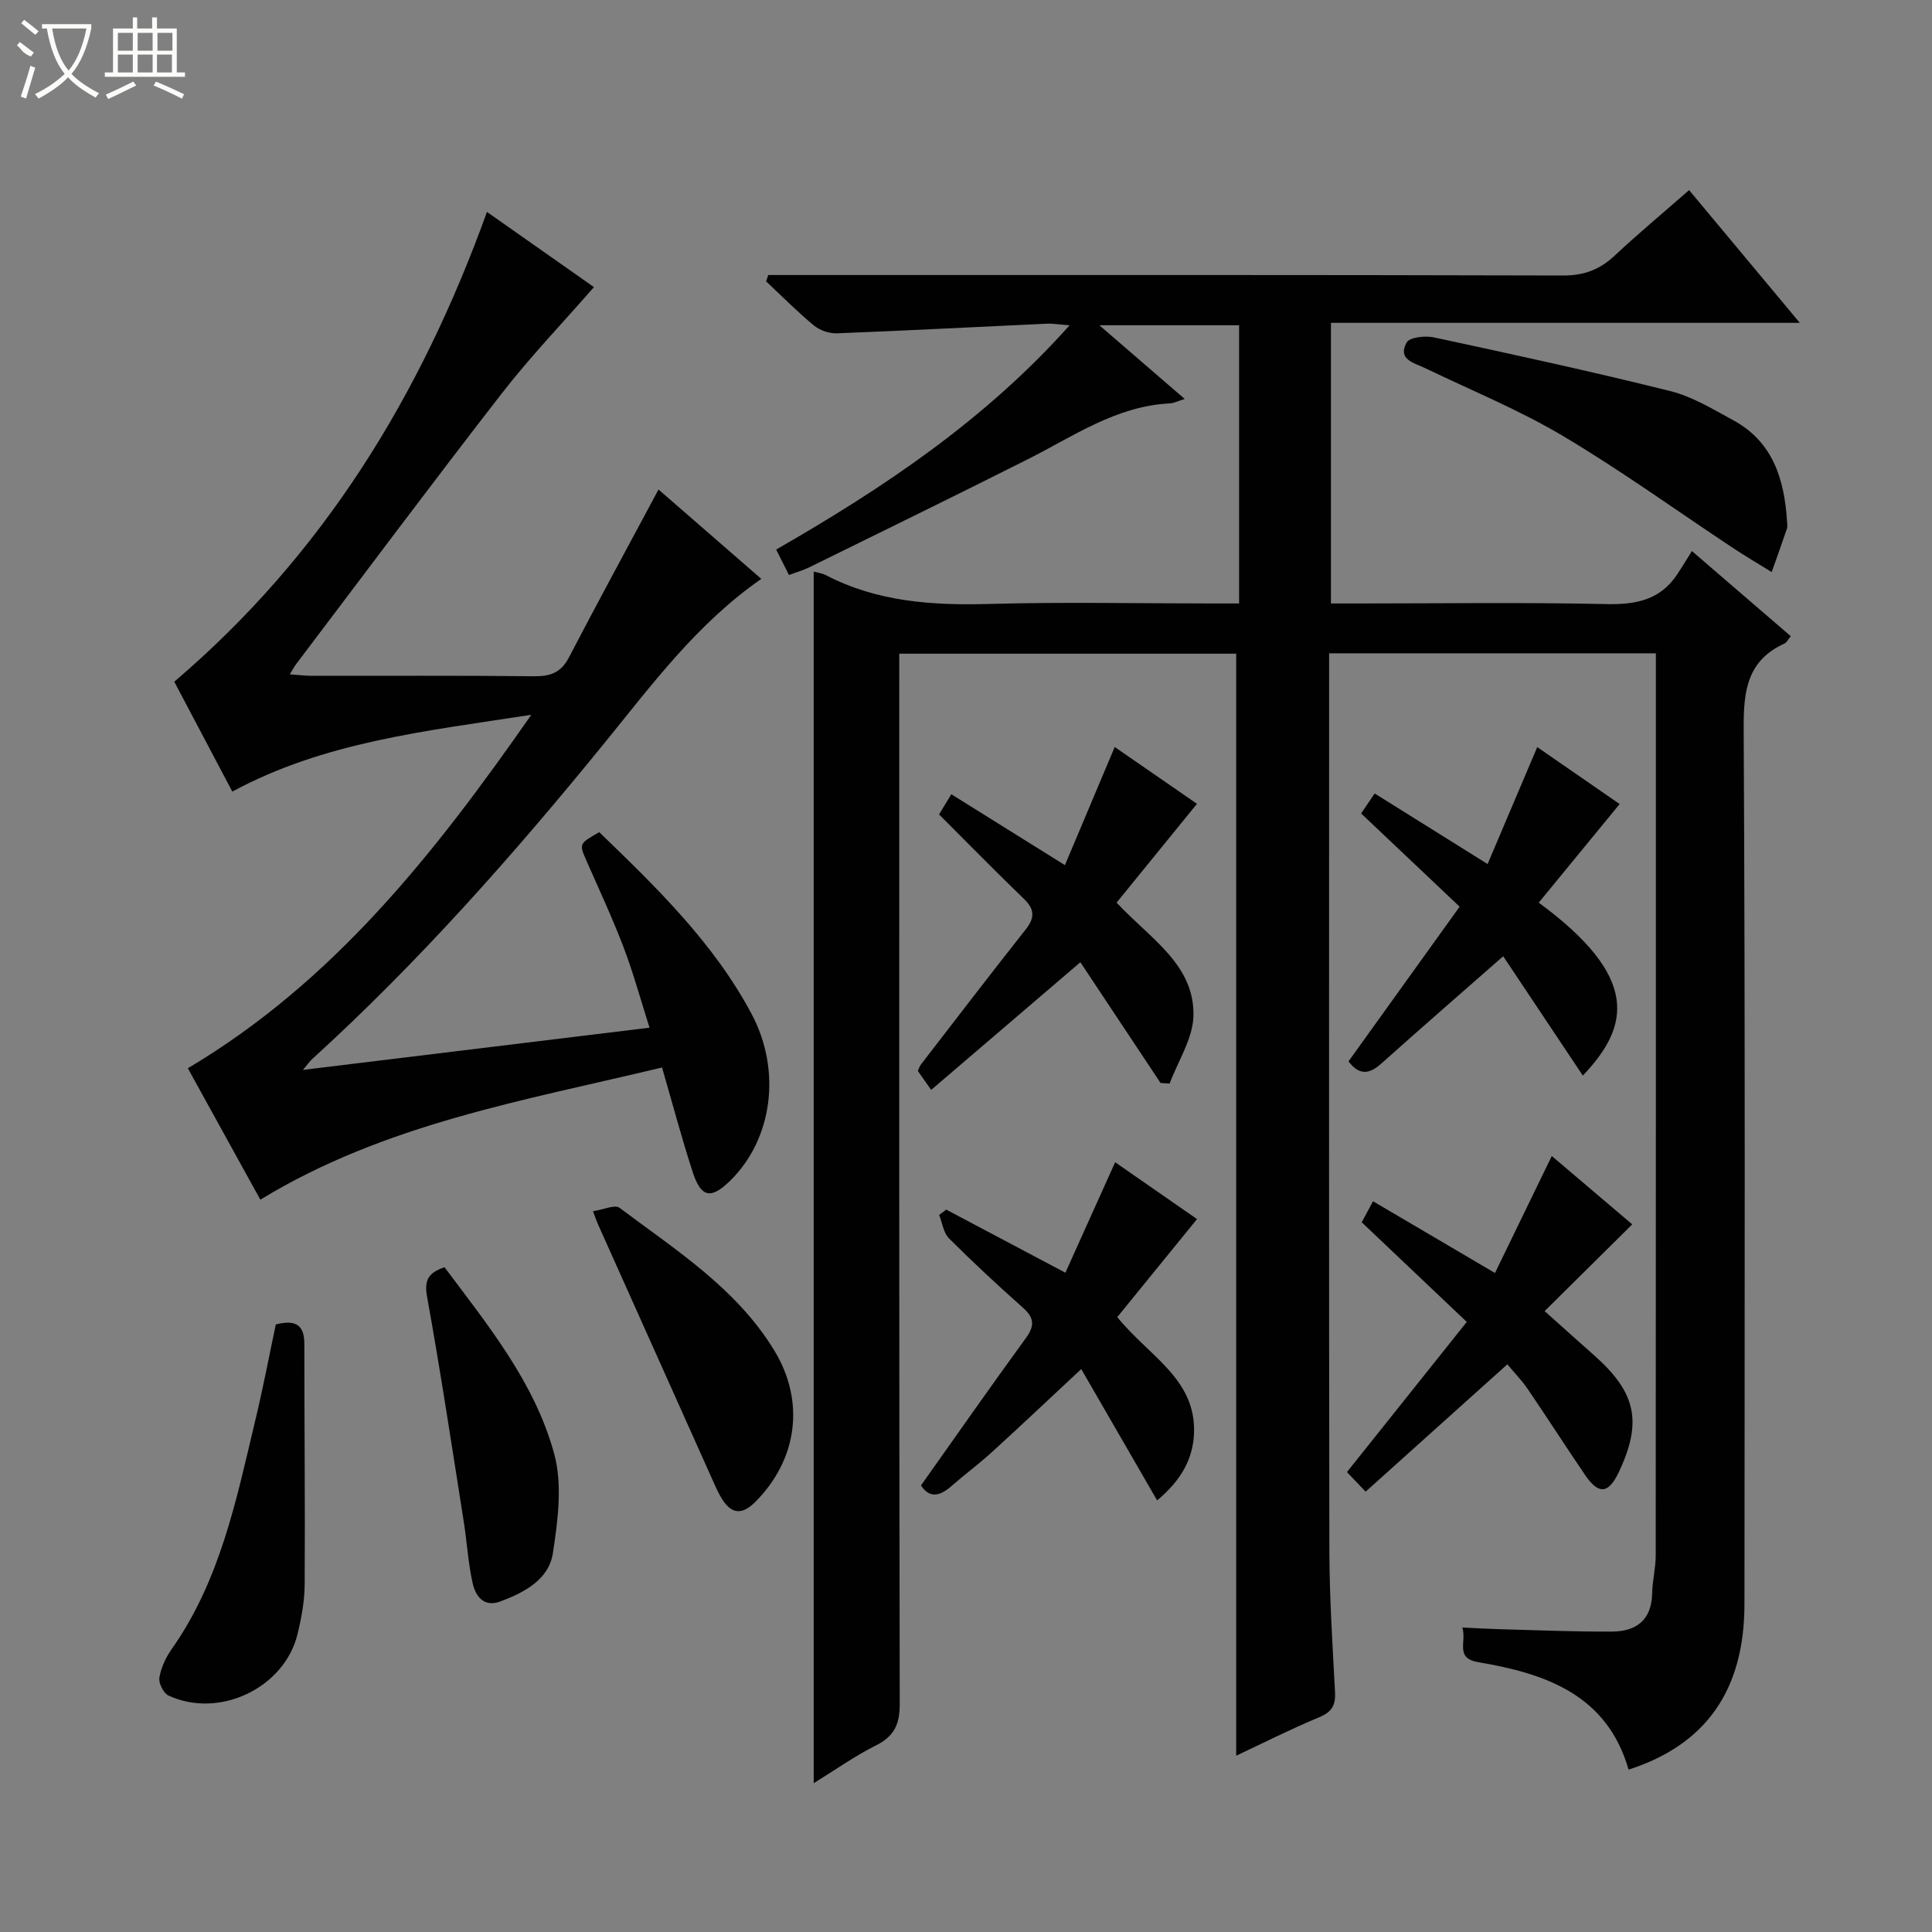
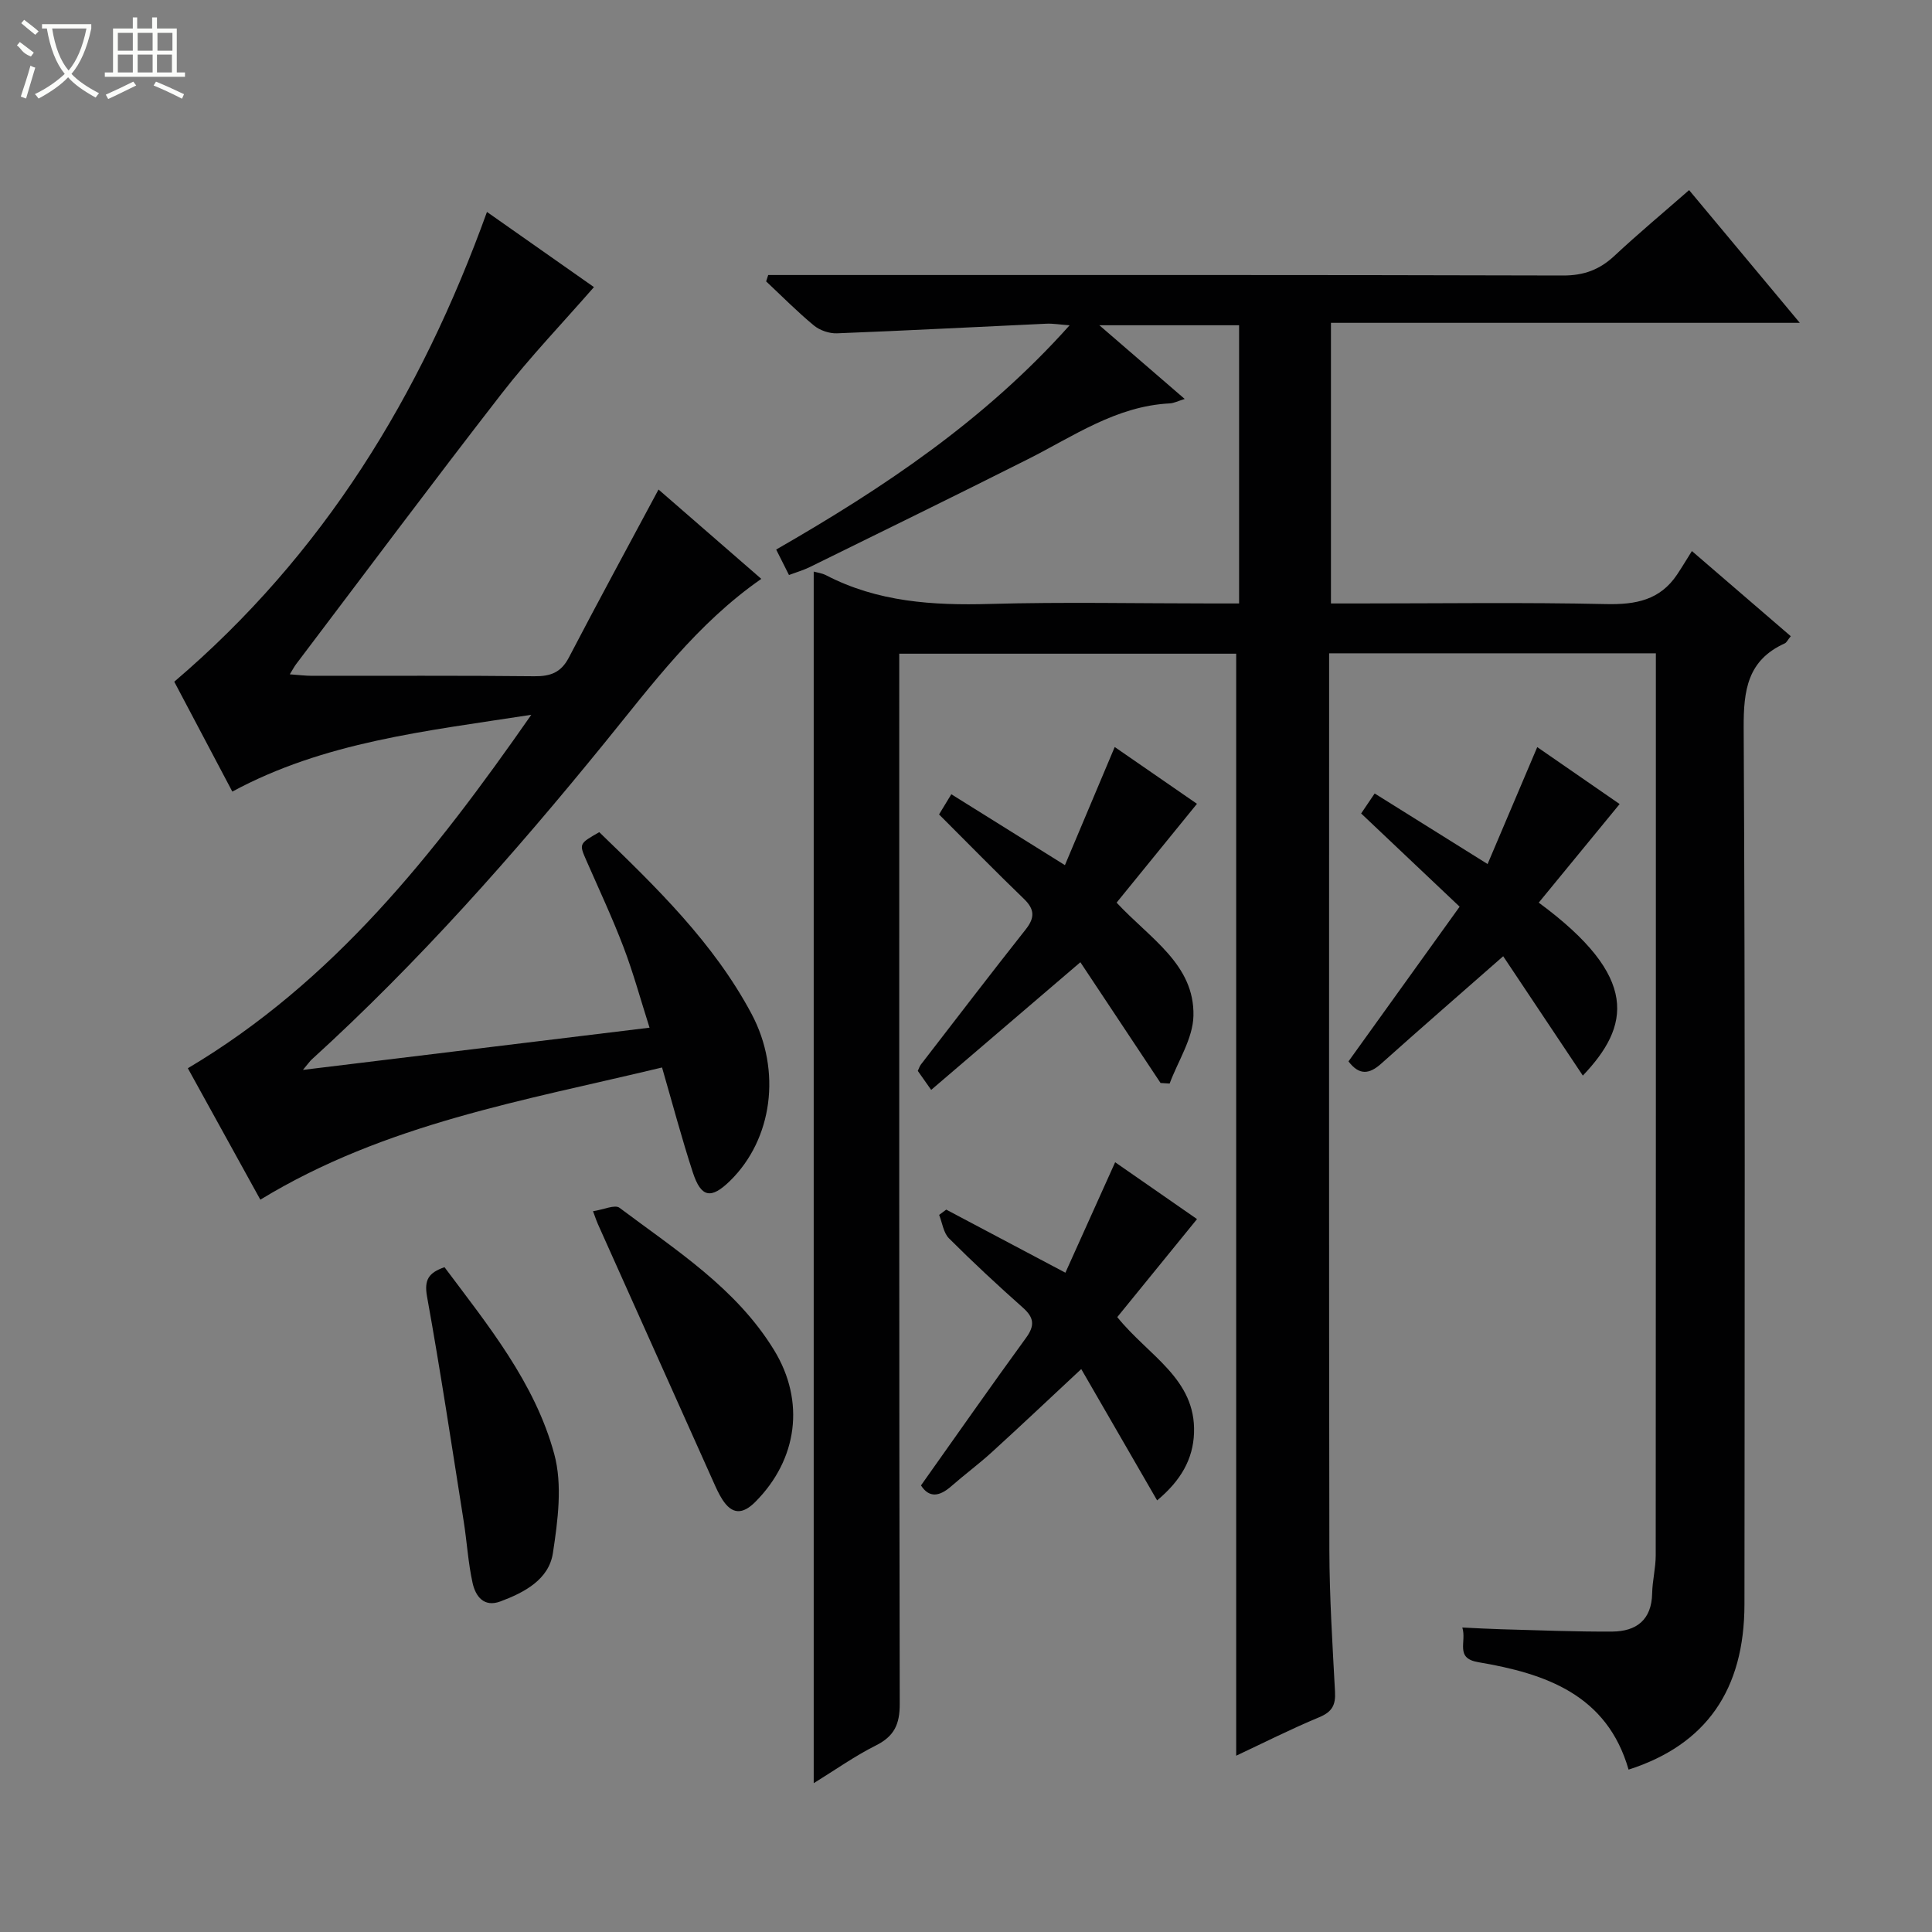
<svg xmlns="http://www.w3.org/2000/svg" enable-background="new 0 0 400 400" viewBox="0 0 400 400">
  <rect x="0" y="0" width="400" height="400" fill="#808080" stroke="none" />
  <g fill="#010102">
    <path d="m342.83 135.26c-22.89 0-44.99 0-67.65 0v5.61c0 59.99-.05 119.98.05 179.97.02 9.81.65 19.62 1.17 29.42.15 2.72-.58 4.15-3.23 5.26-5.96 2.48-11.73 5.4-17.23 7.98 0-76.08 0-151.95 0-228.16-22.75 0-45.96 0-69.76 0v5.99c0 70.49-.04 140.97.1 211.46.01 4.21-1.14 6.69-4.94 8.59-4.39 2.2-8.44 5.08-12.87 7.81 0-83.97 0-167.32 0-250.85.7.2 1.7.32 2.54.75 10.68 5.55 22.1 6.28 33.9 5.95 15.32-.43 30.66-.1 45.99-.1h5.64c0-19.45 0-38.36 0-57.6-9.36 0-18.58 0-28.93 0 6.14 5.3 11.67 10.07 17.67 15.26-1.39.43-2.24.88-3.11.92-11.1.56-19.92 6.81-29.37 11.56-15 7.55-30.09 14.92-45.15 22.33-1.31.64-2.73 1.05-4.3 1.64-.88-1.75-1.68-3.34-2.65-5.27 22.2-12.76 43.15-26.73 60.75-46.43-2.08-.15-3.47-.4-4.84-.33-14.44.66-28.87 1.43-43.32 1.99-1.6.06-3.56-.61-4.79-1.63-3.45-2.85-6.61-6.06-9.88-9.12.14-.44.28-.88.43-1.32h5.1c53.16 0 106.31-.05 159.47.1 4.35.01 7.58-1.22 10.66-4.1 4.86-4.54 9.97-8.8 15.43-13.58 7.53 9.03 14.91 17.88 22.92 27.48-32.91 0-64.8 0-97.07 0v58.1h5.53c17.16 0 34.33-.25 51.49.13 6.1.13 11.11-.83 14.64-6.11 1.03-1.54 1.98-3.14 3.07-4.87 7.67 6.6 14.03 12.09 20.47 17.63-.64.78-.86 1.31-1.25 1.49-7.71 3.49-8.54 9.69-8.5 17.47.32 60.49.2 120.98.16 181.47-.01 17.72-7.95 29.09-23.99 34.23-4.46-15.52-17.18-19.89-31.11-22.24-4.91-.83-2.37-4.16-3.31-7.18 2.98.14 5.54.29 8.11.36 7.65.2 15.3.53 22.95.48 4.95-.04 8.13-2.4 8.24-7.89.05-2.64.74-5.28.74-7.92.04-60.66.03-121.31.03-181.97 0-1.47 0-2.94 0-4.76z" />
    <path d="m110 147.99c-22.04 3.41-42.85 5.61-61.9 15.9-4.14-7.83-8.23-15.58-12.02-22.75 30.88-26.32 51-59.19 64.74-97.26 7.89 5.54 15.55 10.92 22.15 15.56-6.45 7.4-13.18 14.41-19.11 22.05-14.37 18.51-28.39 37.31-42.55 56.01-.38.5-.67 1.07-1.31 2.11 1.82.13 3.21.31 4.61.31 15.33.02 30.66-.08 45.99.09 3.36.04 5.56-.76 7.18-3.88 5.98-11.47 12.16-22.84 18.56-34.78 6.76 5.88 13.94 12.12 21.28 18.5-13.36 9.29-22.65 21.92-32.46 33.97-18.83 23.15-38.54 45.45-60.64 65.55-.35.32-.62.73-1.8 2.14 24.23-2.95 47.47-5.78 71.76-8.74-1.87-5.87-3.36-11.36-5.38-16.66-2.3-6.04-5.05-11.91-7.65-17.84-1.57-3.58-1.61-3.57 2.62-5.98 11.78 11.39 23.65 22.85 31.52 37.6 6.32 11.86 4.3 26.03-4.43 34.58-3.93 3.85-6 3.52-7.72-1.74-2.3-7.05-4.2-14.22-6.37-21.72-28.57 6.87-57.34 11.63-83.17 27.37-5.08-9.21-10.1-18.32-15.01-27.21 30.06-17.86 50.93-44.22 71.11-73.18z" />
-     <path d="m309.52 263.56c3.91-8.05 7.65-15.75 11.76-24.22 5.68 4.82 11.51 9.78 16.66 14.15-6.1 6.05-11.99 11.88-18.14 17.96 4.05 3.62 7.11 6.38 10.2 9.11 8.76 7.73 10.07 13.85 5.15 24.24-2.13 4.5-4.17 4.71-6.99.56-4.01-5.9-7.86-11.9-11.88-17.8-1.19-1.75-2.7-3.29-4.2-5.09-9.84 8.85-19.42 17.46-29.34 26.36-1.61-1.69-2.74-2.87-3.87-4.05 8.26-10.34 16.32-20.44 24.81-31.09-7.38-7-14.43-13.69-21.75-20.63.63-1.18 1.31-2.43 2.34-4.35 8.26 4.85 16.31 9.59 25.25 14.85z" />
    <path d="m192.79 225.65c-1.22-1.73-1.98-2.81-2.77-3.93.23-.49.37-.97.65-1.33 7.21-9.34 14.37-18.7 21.69-27.96 1.92-2.43 1.87-4.18-.39-6.35-5.86-5.65-11.55-11.47-17.55-17.46.77-1.26 1.5-2.46 2.54-4.18 7.8 4.87 15.33 9.57 23.52 14.68 3.45-8.17 6.77-16.06 10.31-24.46 5.69 3.93 11.48 7.92 17.03 11.76-5.67 6.97-11.13 13.69-16.64 20.46 6.96 7.48 16.14 12.79 15.91 23.42-.1 4.71-3.19 9.36-4.93 14.04-.63-.04-1.25-.08-1.88-.12-5.51-8.29-11.01-16.58-16.6-25-10.63 9.09-20.67 17.68-30.89 26.43z" />
    <path d="m239.57 310.64c-5.21-9.01-10.35-17.91-15.71-27.19-6.65 6.2-12.52 11.75-18.5 17.2-2.7 2.46-5.66 4.65-8.41 7.06-2.42 2.12-4.56 2.49-6.27-.17 7.3-10.29 14.42-20.49 21.74-30.54 1.87-2.56 1.68-4.21-.65-6.27-5.22-4.64-10.35-9.4-15.29-14.34-1.15-1.15-1.39-3.21-2.04-4.86.49-.36.98-.72 1.47-1.09 7.99 4.23 15.98 8.46 24.67 13.06 3.41-7.57 6.72-14.93 10.3-22.87 5.62 3.91 11.39 7.92 16.95 11.77-5.67 6.96-11.14 13.69-16.51 20.29 6.45 8.03 16.3 12.74 15.89 24.01-.2 5.39-2.71 9.83-7.64 13.94z" />
    <path d="m307.99 178.89c3.4-8 6.74-15.88 10.28-24.21 5.83 4.03 11.51 7.96 17.06 11.79-5.69 6.94-11.21 13.65-16.75 20.41 21.02 15.48 18.85 25.6 9.13 35.81-5.59-8.37-11.11-16.65-16.49-24.71-8.85 7.77-17.11 14.95-25.27 22.25-2.48 2.22-4.56 2.42-6.76-.48 7.58-10.55 15.19-21.15 23.01-32.03-6.95-6.58-13.56-12.84-20.39-19.3.83-1.23 1.63-2.41 2.8-4.14 7.78 4.86 15.32 9.57 23.38 14.61z" />
-     <path d="m369.99 107.94c0 .5.13 1.04-.02 1.49-1.02 3.02-2.1 6.01-3.16 9.01-2.63-1.63-5.31-3.2-7.9-4.91-11.75-7.78-23.2-16.06-35.29-23.25-9.09-5.41-18.99-9.45-28.56-14.06-2.33-1.12-5.76-1.77-3.84-5.3.6-1.1 3.85-1.46 5.65-1.07 16.36 3.52 32.72 7.07 48.95 11.12 4.57 1.14 8.82 3.75 13.03 6.04 8.26 4.48 10.58 12.28 11.14 20.93z" />
-     <path d="m57.1 274.22c4.22-1.11 5.91.22 5.91 4 0 16.59.17 33.19.07 49.78-.02 3.45-.66 6.95-1.48 10.32-2.71 11.16-16.2 17.6-26.71 12.73-1.04-.48-2.08-2.57-1.89-3.72.34-2.05 1.32-4.15 2.53-5.88 10.04-14.23 13.39-30.88 17.31-47.32 1.59-6.58 2.85-13.24 4.26-19.91z" />
    <path d="m122.78 250.77c2.2-.33 4.52-1.43 5.48-.71 11.65 8.75 24.16 16.63 32.02 29.49 6.45 10.56 4.87 22.6-3.9 31.4-2.62 2.63-4.81 2.65-6.83-.5-.71-1.11-1.26-2.33-1.8-3.54-8-17.82-15.98-35.64-23.96-53.47-.21-.44-.36-.91-1.01-2.67z" />
    <path d="m92.03 262.36c9 12.03 18.71 23.9 22.72 38.68 1.73 6.37.75 13.78-.28 20.52-.84 5.48-5.91 8.15-10.87 10-3.44 1.29-5.15-1.11-5.75-3.8-.93-4.18-1.17-8.51-1.84-12.75-2.46-15.54-4.8-31.11-7.6-46.59-.62-3.48.35-4.92 3.62-6.06z" />
  </g>
  <path d="m6.4 11.7c-2-.8-1.9-1.6-2.9-2.3l.6-.7c.9.7 1.9 1.4 2.9 2.2zm-2.1 8.3c.7-2.1 1.4-4.2 2-6.4.2.1.6.3 1 .4-.7 2.3-1.3 4.4-1.9 6.4zm3-12.8c-1.1-.9-2.1-1.7-2.9-2.4l.6-.7c1 .8 2 1.5 3 2.4zm1.4-1.3v-.9h10.2v.9c-.9 4.2-2.3 7.3-4.1 9.4 1.3 1.4 3.2 2.7 5.7 4-.2.2-.4.5-.7.9-2.5-1.4-4.4-2.7-5.7-4.2-1.4 1.5-3.5 3-6.1 4.4 0 0 0 0-.1-.1-.3-.4-.5-.7-.7-.8 2.7-1.3 4.7-2.8 6.2-4.2-1.8-2.2-3-5.3-3.7-9.4zm9.2 0h-7.1c.6 3.8 1.7 6.7 3.4 8.7 1.7-2 2.9-4.8 3.7-8.7z" fill="#fbfcfa" />
  <path d="m31.6 3.6h.9v2.3h4.1v9.1h1.7v.9h-16.6v-.9h1.7v-9.1h4.1v-2.3h.9v2.3h3.1v-2.3zm-4 13.3.6.8c-1.9.9-3.8 1.9-5.8 2.8-.2-.3-.3-.6-.5-.9 2-.9 3.9-1.8 5.7-2.7zm-3.2-10.1v3.7h3.1v-3.7zm0 4.5v3.7h3.1v-3.7zm4.1-4.5v3.7h3.1v-3.7zm0 4.5v3.7h3.1v-3.7zm9.1 9.1c-2.1-1.1-4.1-2-5.8-2.7l.5-.8c2.2.9 4.1 1.8 5.8 2.6l-.4.9zm-1.9-13.6h-3.1v3.7h3.1zm-3.2 4.5v3.7h3.1v-3.7z" fill="#fbfcfa" />
</svg>